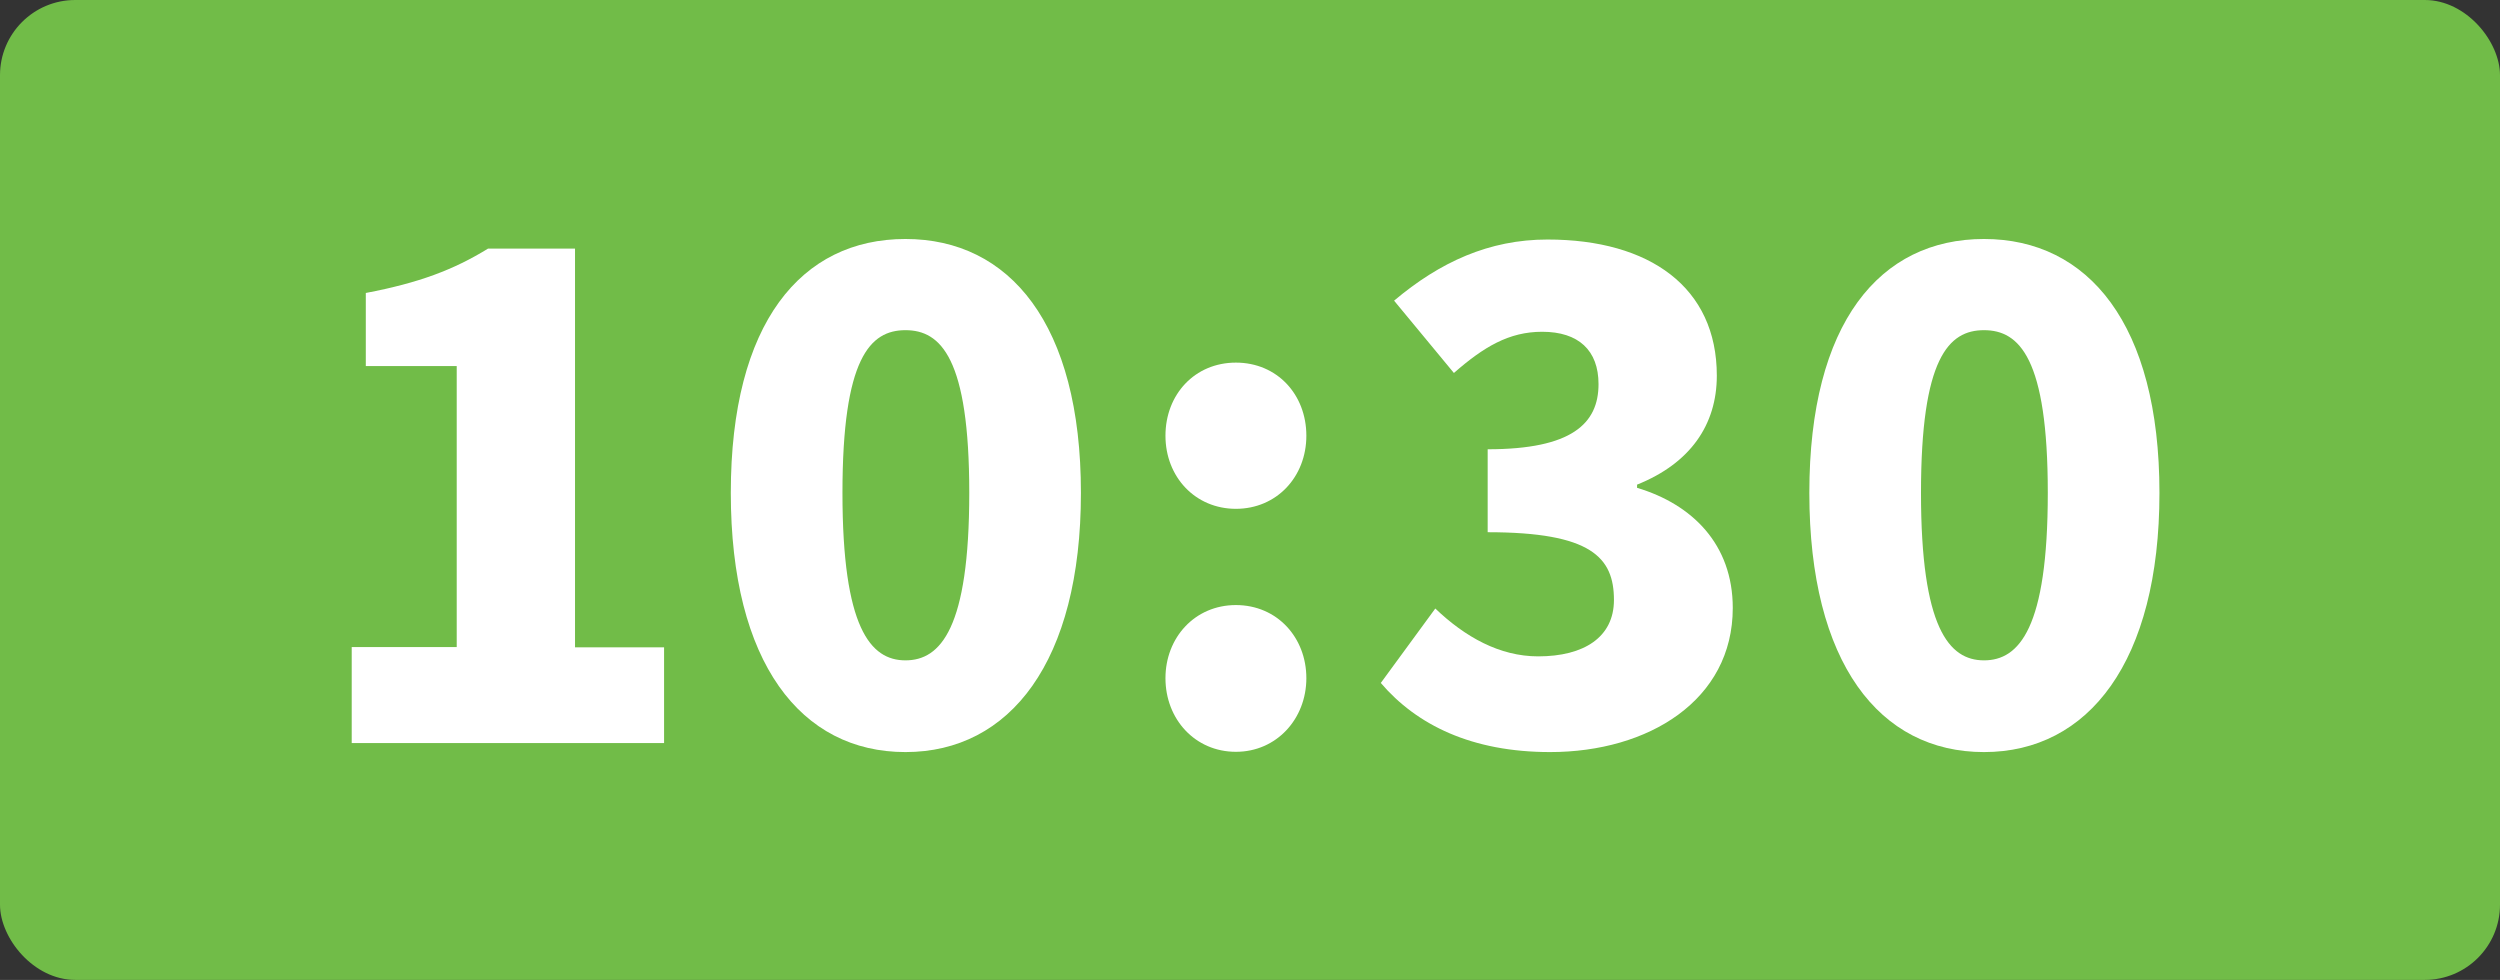
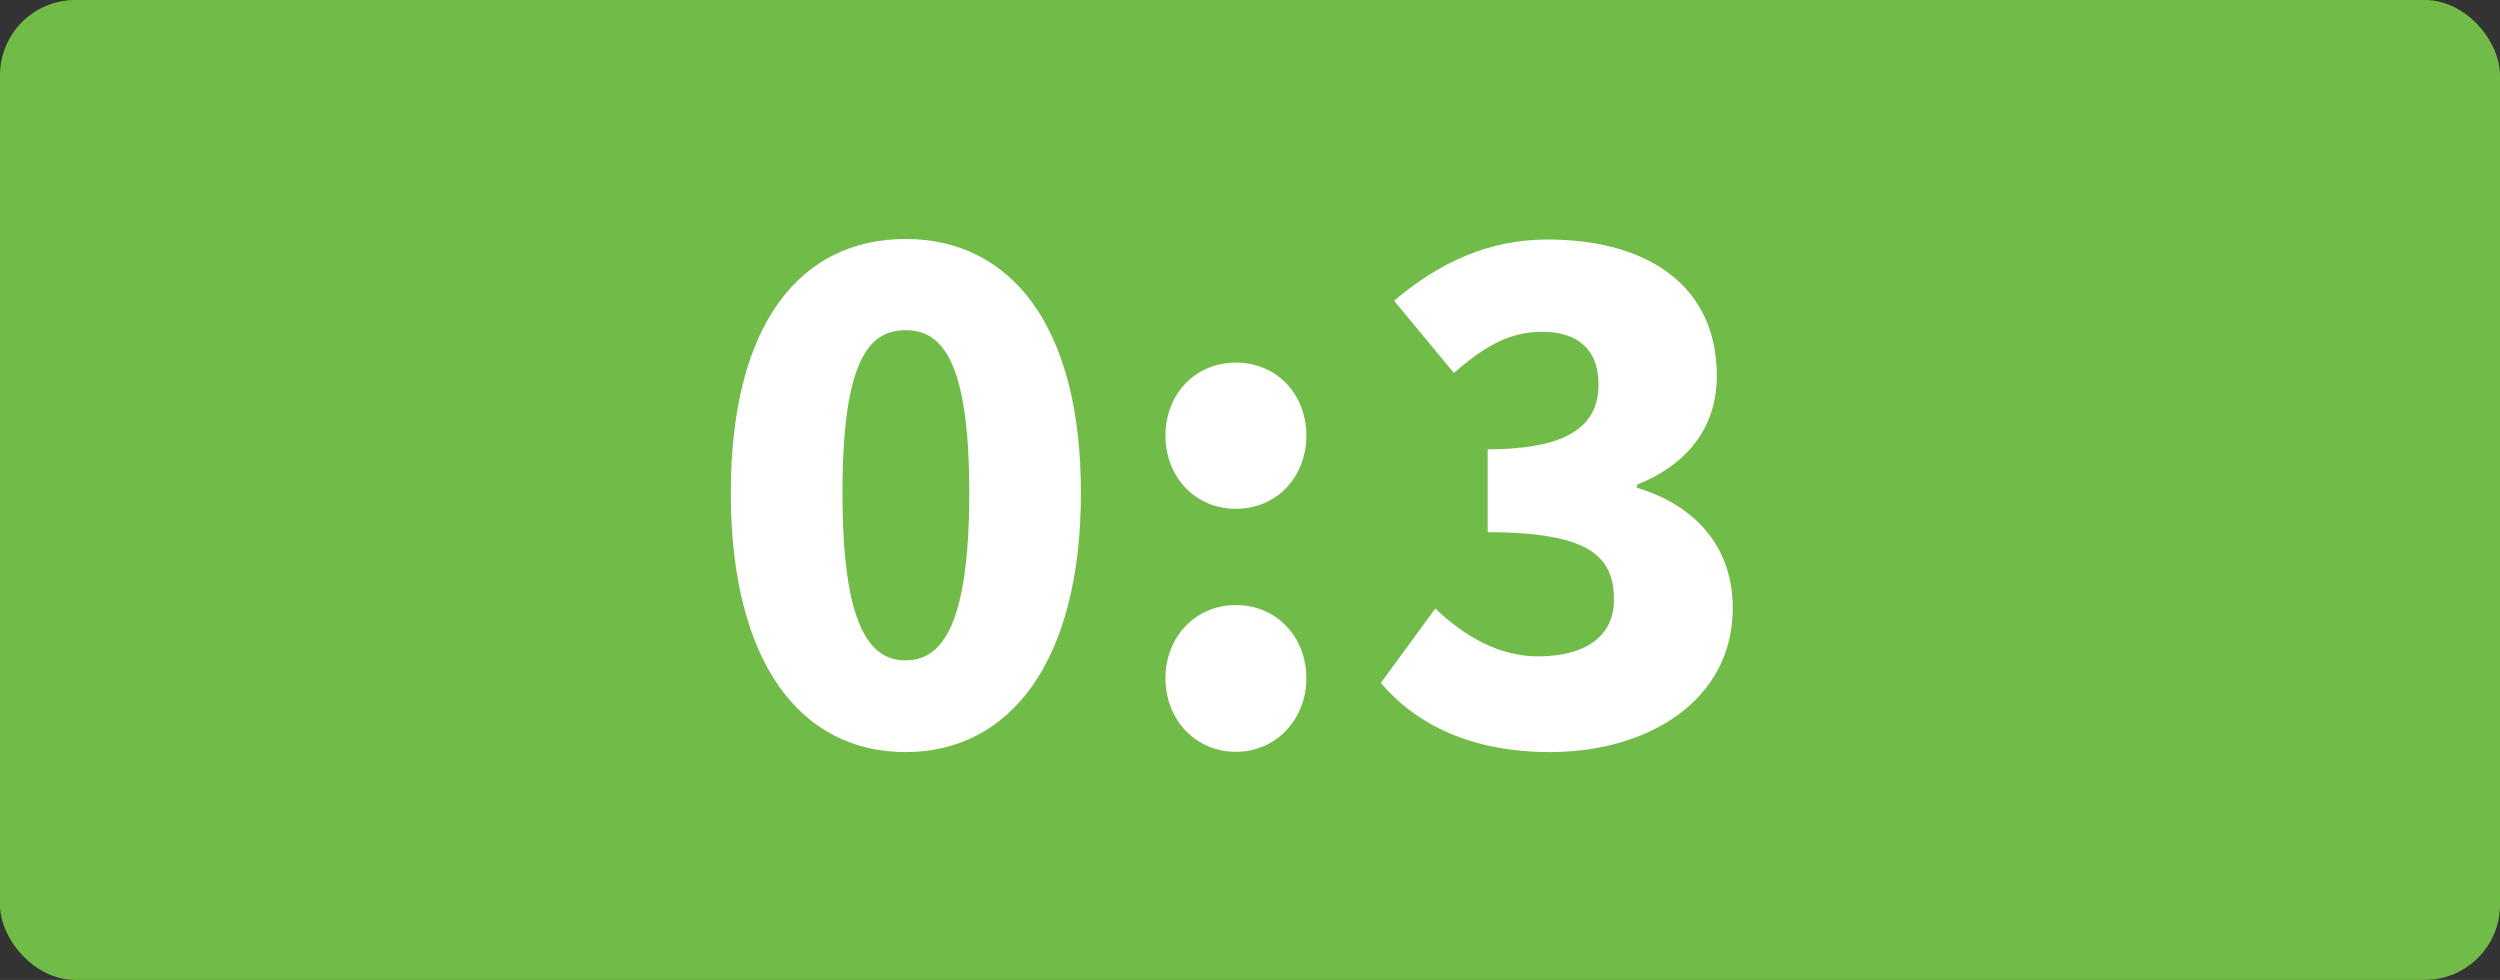
<svg xmlns="http://www.w3.org/2000/svg" id="_レイヤー_2" viewBox="0 0 94.04 36.86">
  <rect x="0" y="0" width="94.04" height="36.86" fill="#333333" stroke="none" />
  <defs>
    <style>.cls-1{fill:#fff;}.cls-1,.cls-2{stroke-width:0px;}.cls-2{fill:#71bc48;}</style>
  </defs>
  <g id="hakata">
    <rect class="cls-2" y="0" width="94.04" height="36.86" rx="2.83" ry="2.83" />
-     <path class="cls-1" d="m13.23,24.34h3.95v-10.57h-3.42v-2.75c2-.38,3.3-.87,4.6-1.67h3.27v15h3.35v3.6h-11.75v-3.6Z" />
    <path class="cls-1" d="m27.49,18.54c0-6.4,2.65-9.55,6.57-9.55s6.6,3.2,6.6,9.55-2.67,9.75-6.6,9.75-6.57-3.35-6.57-9.75Zm8.97,0c0-5.07-1.07-6.12-2.4-6.12s-2.37,1.05-2.37,6.12,1.05,6.3,2.37,6.3,2.4-1.2,2.4-6.3Z" />
    <path class="cls-1" d="m43.84,16.39c0-1.55,1.1-2.75,2.65-2.75s2.65,1.2,2.65,2.75-1.12,2.75-2.65,2.75-2.65-1.2-2.65-2.75Zm0,9.12c0-1.52,1.1-2.75,2.65-2.75s2.65,1.22,2.65,2.75-1.12,2.77-2.65,2.77-2.65-1.22-2.65-2.77Z" />
    <path class="cls-1" d="m51.94,25.69l2.05-2.8c1.12,1.07,2.42,1.8,3.87,1.8,1.72,0,2.85-.72,2.85-2.12,0-1.6-.85-2.55-4.75-2.55v-3.12c3.17,0,4.17-.97,4.17-2.45,0-1.27-.75-1.97-2.12-1.97-1.25,0-2.2.57-3.32,1.55l-2.25-2.72c1.72-1.45,3.57-2.3,5.77-2.3,3.85,0,6.37,1.8,6.37,5.12,0,1.85-1,3.3-3,4.1v.12c2.07.62,3.6,2.12,3.6,4.52,0,3.47-3.17,5.42-6.87,5.42-2.95,0-5.02-1.02-6.37-2.6Z" />
-     <path class="cls-1" d="m68.06,18.54c0-6.4,2.65-9.55,6.57-9.55s6.6,3.2,6.6,9.55-2.67,9.75-6.6,9.75-6.57-3.35-6.57-9.75Zm8.97,0c0-5.07-1.07-6.12-2.4-6.12s-2.37,1.05-2.37,6.12,1.05,6.3,2.37,6.3,2.4-1.2,2.4-6.3Z" />
  </g>
</svg>